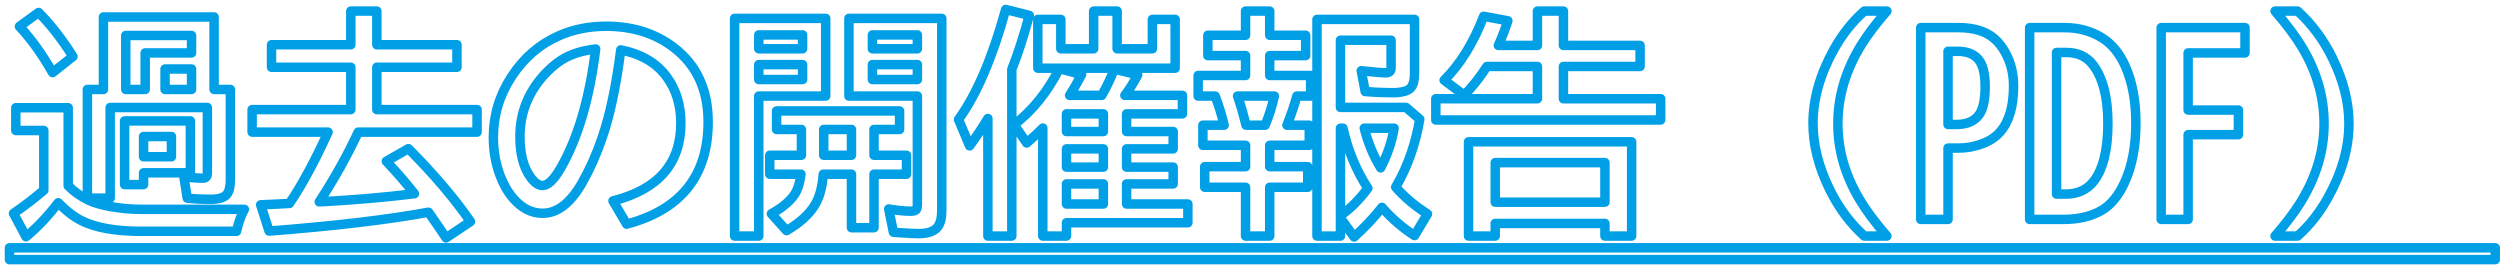
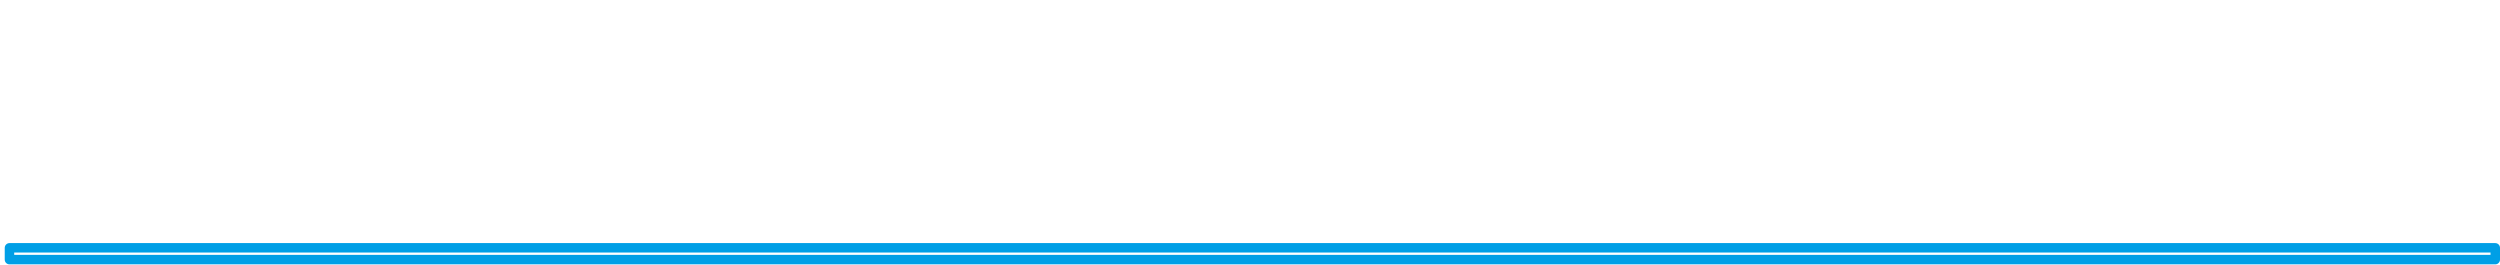
<svg xmlns="http://www.w3.org/2000/svg" width="264" height="28" viewBox="0 0 264 28" fill="none">
-   <path d="M7.201 19.616C7.803 20.234 8.532 20.747 9.386 21.154C9.907 21.406 10.644 21.622 11.596 21.801C12.719 22.004 13.846 22.106 14.977 22.106H25.805C25.479 22.676 25.203 23.449 24.975 24.425H14.928C12.235 24.425 10.143 24.059 8.654 23.327C7.84 22.928 7.006 22.289 6.151 21.41C5.028 22.867 3.893 24.063 2.746 24.999L1.427 22.533C2.469 21.825 3.535 21.011 4.625 20.092V13.781H1.671V11.376H7.201V19.616ZM21.898 11.352H11.632V20.922H9.228V9.447H10.924V1.793H22.606V9.447H24.328V18.969C24.328 19.701 24.201 20.222 23.949 20.531C23.672 20.873 23.099 21.044 22.228 21.044C21.276 21.044 20.458 21.003 19.774 20.922L19.42 18.676L19.787 18.712C20.56 18.786 21.089 18.822 21.373 18.822C21.65 18.822 21.813 18.733 21.862 18.554C21.886 18.472 21.898 18.363 21.898 18.224V11.352ZM20.226 9.447V7.287H17.431V9.447H20.226ZM15.331 9.447V5.59H20.226V3.747H13.28V9.447H15.331ZM20.104 12.768V18.248H15.16V19.494H13.158V12.768H20.104ZM15.16 14.415V16.552H18.102V14.415H15.16ZM5.553 7.665C4.446 5.72 3.279 4.097 2.05 2.794L4.076 1.317C5.321 2.562 6.53 4.113 7.702 5.968L5.553 7.665ZM37.829 13.952C36.657 16.458 35.285 18.912 33.715 21.312L34.252 21.288C37.556 21.101 40.575 20.84 43.31 20.507C43.505 20.482 43.655 20.466 43.761 20.458C42.907 19.359 41.918 18.216 40.795 17.028L43.127 15.697C45.804 18.383 47.989 20.95 49.682 23.4L47.106 25.121C46.553 24.283 45.934 23.38 45.251 22.411C40.823 23.217 35.212 23.88 28.417 24.401L27.526 21.63C28.169 21.605 28.783 21.577 29.369 21.544L30.565 21.483C31.876 19.555 33.235 17.044 34.643 13.952H26.623V11.571H37.047V7.104H28.673V4.723H37.047V1.171H39.794V4.723H48.253V7.104H39.794V11.571H50.377V13.952H37.829ZM64.733 21.215C69.51 20.01 71.898 17.272 71.898 12.999C71.898 11.136 71.418 9.533 70.458 8.19C69.384 6.676 67.748 5.704 65.551 5.272C65.071 9.049 64.415 12.141 63.585 14.55C63.016 16.234 62.308 17.825 61.461 19.323C60.241 21.455 58.853 22.521 57.299 22.521C56.143 22.521 55.114 22 54.21 20.959C53.633 20.299 53.165 19.49 52.807 18.529C52.335 17.284 52.099 15.945 52.099 14.513C52.099 12.194 52.737 10.058 54.015 8.104C55.309 6.111 56.99 4.662 59.057 3.759C60.562 3.1 62.214 2.77 64.013 2.77C66.82 2.77 69.205 3.523 71.166 5.028C73.575 6.876 74.779 9.492 74.779 12.877C74.779 18.55 71.911 22.147 66.173 23.669L64.733 21.215ZM62.902 5.175C61.461 5.338 60.257 5.724 59.289 6.334C58.67 6.733 58.056 7.262 57.445 7.921C55.753 9.793 54.906 11.962 54.906 14.428C54.906 16.226 55.264 17.634 55.98 18.651C56.42 19.278 56.855 19.591 57.287 19.591C57.873 19.591 58.532 18.944 59.264 17.65C61.054 14.501 62.267 10.342 62.902 5.175ZM87.194 1.94V10.143H80.126V24.926H77.575V1.94H87.194ZM80.126 3.686V5.15H84.752V3.686H80.126ZM80.126 6.823V8.397H84.752V6.823H80.126ZM99.45 1.94V22.24C99.45 23.013 99.307 23.587 99.022 23.961C98.664 24.433 97.985 24.669 96.984 24.669C96.536 24.669 95.816 24.633 94.823 24.56L94.347 24.523L93.847 22.069C94.75 22.224 95.527 22.301 96.178 22.301C96.52 22.301 96.728 22.228 96.801 22.081C96.85 21.976 96.874 21.821 96.874 21.618V10.143H89.647V1.94H99.45ZM92.126 3.686V5.15H96.874V3.686H92.126ZM92.126 6.823V8.397H96.874V6.823H92.126ZM92.296 13.671V16.393H95.727V18.395H92.296V24.047H89.916V18.395H86.938C86.84 19.73 86.551 20.8 86.071 21.605C85.46 22.631 84.455 23.546 83.056 24.352L81.457 22.57C82.604 21.943 83.422 21.26 83.91 20.519C84.252 19.998 84.476 19.29 84.582 18.395H81.286V16.393H84.63V13.671H82.006V11.718H94.994V13.671H92.296ZM89.916 16.393V13.671H86.986V16.393H89.916ZM112.951 10.07H116.344C116.849 9.207 117.288 8.284 117.663 7.299L120.141 7.897C119.742 8.678 119.29 9.403 118.786 10.07H124.865V12.023H118.969V13.891H123.888V15.722H118.969V17.65H123.888V19.42H118.969V21.544H125.438V23.522H112.621V24.926H110.119V13.524C109.695 13.964 109.13 14.489 108.422 15.099L107.091 13.17C109.028 11.681 110.619 9.708 111.864 7.25L114.22 7.873C113.724 8.8 113.301 9.533 112.951 10.07ZM116.515 12.023H112.621V13.891H116.515V12.023ZM116.515 15.722H112.621V17.65H116.515V15.722ZM112.621 19.42V21.544H116.515V19.42H112.621ZM106.847 7.323V24.926H104.32V12.511C103.734 13.488 103.091 14.452 102.392 15.404L101.22 12.621C103.148 9.944 104.809 6.07 106.2 1L108.69 1.623C108.121 3.755 107.531 5.59 106.92 7.128L106.847 7.323ZM117.968 5.15H121.691V2.05H124.096V7.201H109.594V2.05H112.023V5.15H115.49V1.171H117.968V5.15ZM131.53 3.722V1.171H134.081V3.722H137.877V5.871H134.081V7.97H138.402V10.143H136.95C136.689 11.111 136.339 12.137 135.9 13.219H138.256V15.343H134.081V17.602H138.097V19.774H134.081V24.926H131.53V19.774H127.221V17.602H131.53V15.343H127.025V13.219H129.271C129.011 12.137 128.694 11.111 128.319 10.143H126.525V7.97H131.53V5.871H127.55V3.722H131.53ZM134.569 10.143H130.688C130.964 10.916 131.261 11.942 131.579 13.219H133.605C134.028 12.178 134.35 11.152 134.569 10.143ZM149.376 2.05V7.763C149.376 8.471 149.246 8.971 148.986 9.264C148.677 9.614 148.03 9.789 147.045 9.789C146.085 9.789 145.124 9.748 144.164 9.667L143.749 7.47C145.1 7.616 145.958 7.689 146.325 7.689C146.707 7.689 146.898 7.523 146.898 7.189V4.247H141.552V11.339H148.473L149.926 12.585C149.486 15.172 148.685 17.484 147.521 19.518L147.387 19.762C148.282 20.796 149.401 21.74 150.744 22.594L149.376 24.877C148.091 24.047 146.943 23.054 145.934 21.898C145.063 23.005 144.083 24.047 142.992 25.023L141.552 23.021V24.926H139.074V2.05H149.376ZM141.552 13.537V22.765C142.553 22.081 143.517 21.121 144.445 19.884C143.2 17.964 142.325 15.848 141.82 13.537H141.552ZM145.8 17.724C146.524 16.324 146.996 14.928 147.216 13.537H144.066C144.465 15.099 145.043 16.495 145.8 17.724ZM158.227 4.796H162.353V1.171H165.099V4.796H173.192V7.018H165.099V10.424H175.365V12.67H151.623V10.424H162.353V7.018H157.018C156.286 8.157 155.488 9.166 154.625 10.045L152.501 8.471C154.194 6.794 155.586 4.544 156.676 1.72L159.228 2.196C158.902 3.181 158.568 4.048 158.227 4.796ZM172.301 14.977V24.926H169.481V23.595H157.897V24.926H155.077V14.977H172.301ZM157.897 17.174V21.349H169.481V17.174H157.897ZM196.874 24.926C195.385 23.583 194.164 21.943 193.212 20.006C192.04 17.622 191.454 15.299 191.454 13.036C191.454 10.473 192.191 7.864 193.664 5.211C194.559 3.608 195.629 2.261 196.874 1.171H199.254C198.164 2.424 197.285 3.58 196.618 4.638C194.925 7.34 194.079 10.147 194.079 13.06C194.079 15.811 194.835 18.464 196.349 21.02C197.065 22.224 198.034 23.526 199.254 24.926H196.874ZM202.831 2.917H206.786C208.438 2.917 209.704 3.299 210.583 4.064C211.046 4.455 211.453 4.975 211.803 5.626C212.357 6.66 212.633 7.812 212.633 9.081C212.633 11.246 212.153 12.869 211.193 13.952C210.696 14.521 210.001 14.957 209.105 15.258C208.365 15.51 207.6 15.636 206.811 15.636H205.712V23.168H202.831V2.917ZM205.712 5.419V13.146H206.591C207.706 13.146 208.511 12.796 209.008 12.096C209.423 11.502 209.63 10.517 209.63 9.142C209.63 7.832 209.411 6.896 208.971 6.334C208.491 5.724 207.755 5.419 206.762 5.419H205.712ZM214.33 2.917H218.004C219.502 2.917 220.836 3.283 222.008 4.015C223.026 4.658 223.831 5.647 224.425 6.981C225.174 8.65 225.548 10.66 225.548 13.012C225.548 15.429 225.158 17.5 224.376 19.225C223.742 20.625 222.94 21.614 221.972 22.191C220.873 22.842 219.514 23.168 217.895 23.168H214.33V2.917ZM217.174 5.541V20.495H218.126C219.38 20.495 220.356 20.059 221.056 19.189C222.082 17.903 222.594 15.852 222.594 13.036C222.594 10.245 222.053 8.161 220.971 6.786C220.312 5.956 219.388 5.541 218.2 5.541H217.174ZM228.222 2.917H237.072V5.59H231.066V11.62H236.376V14.22H231.066V23.168H228.222V2.917ZM240.246 24.926C241.336 23.672 242.215 22.517 242.882 21.459C244.575 18.757 245.421 15.958 245.421 13.06C245.421 10.294 244.665 7.632 243.151 5.077C242.443 3.889 241.474 2.587 240.246 1.171H242.626C244.115 2.522 245.336 4.162 246.288 6.09C247.46 8.475 248.046 10.794 248.046 13.048C248.046 15.62 247.305 18.232 245.824 20.885C244.937 22.48 243.871 23.827 242.626 24.926H240.246Z" stroke="#009FE6" stroke-linecap="round" stroke-linejoin="round" />
  <path d="M1 26.171H263.5V27.416H1V26.171Z" stroke="#009FE6" stroke-linecap="round" stroke-linejoin="round" />
</svg>